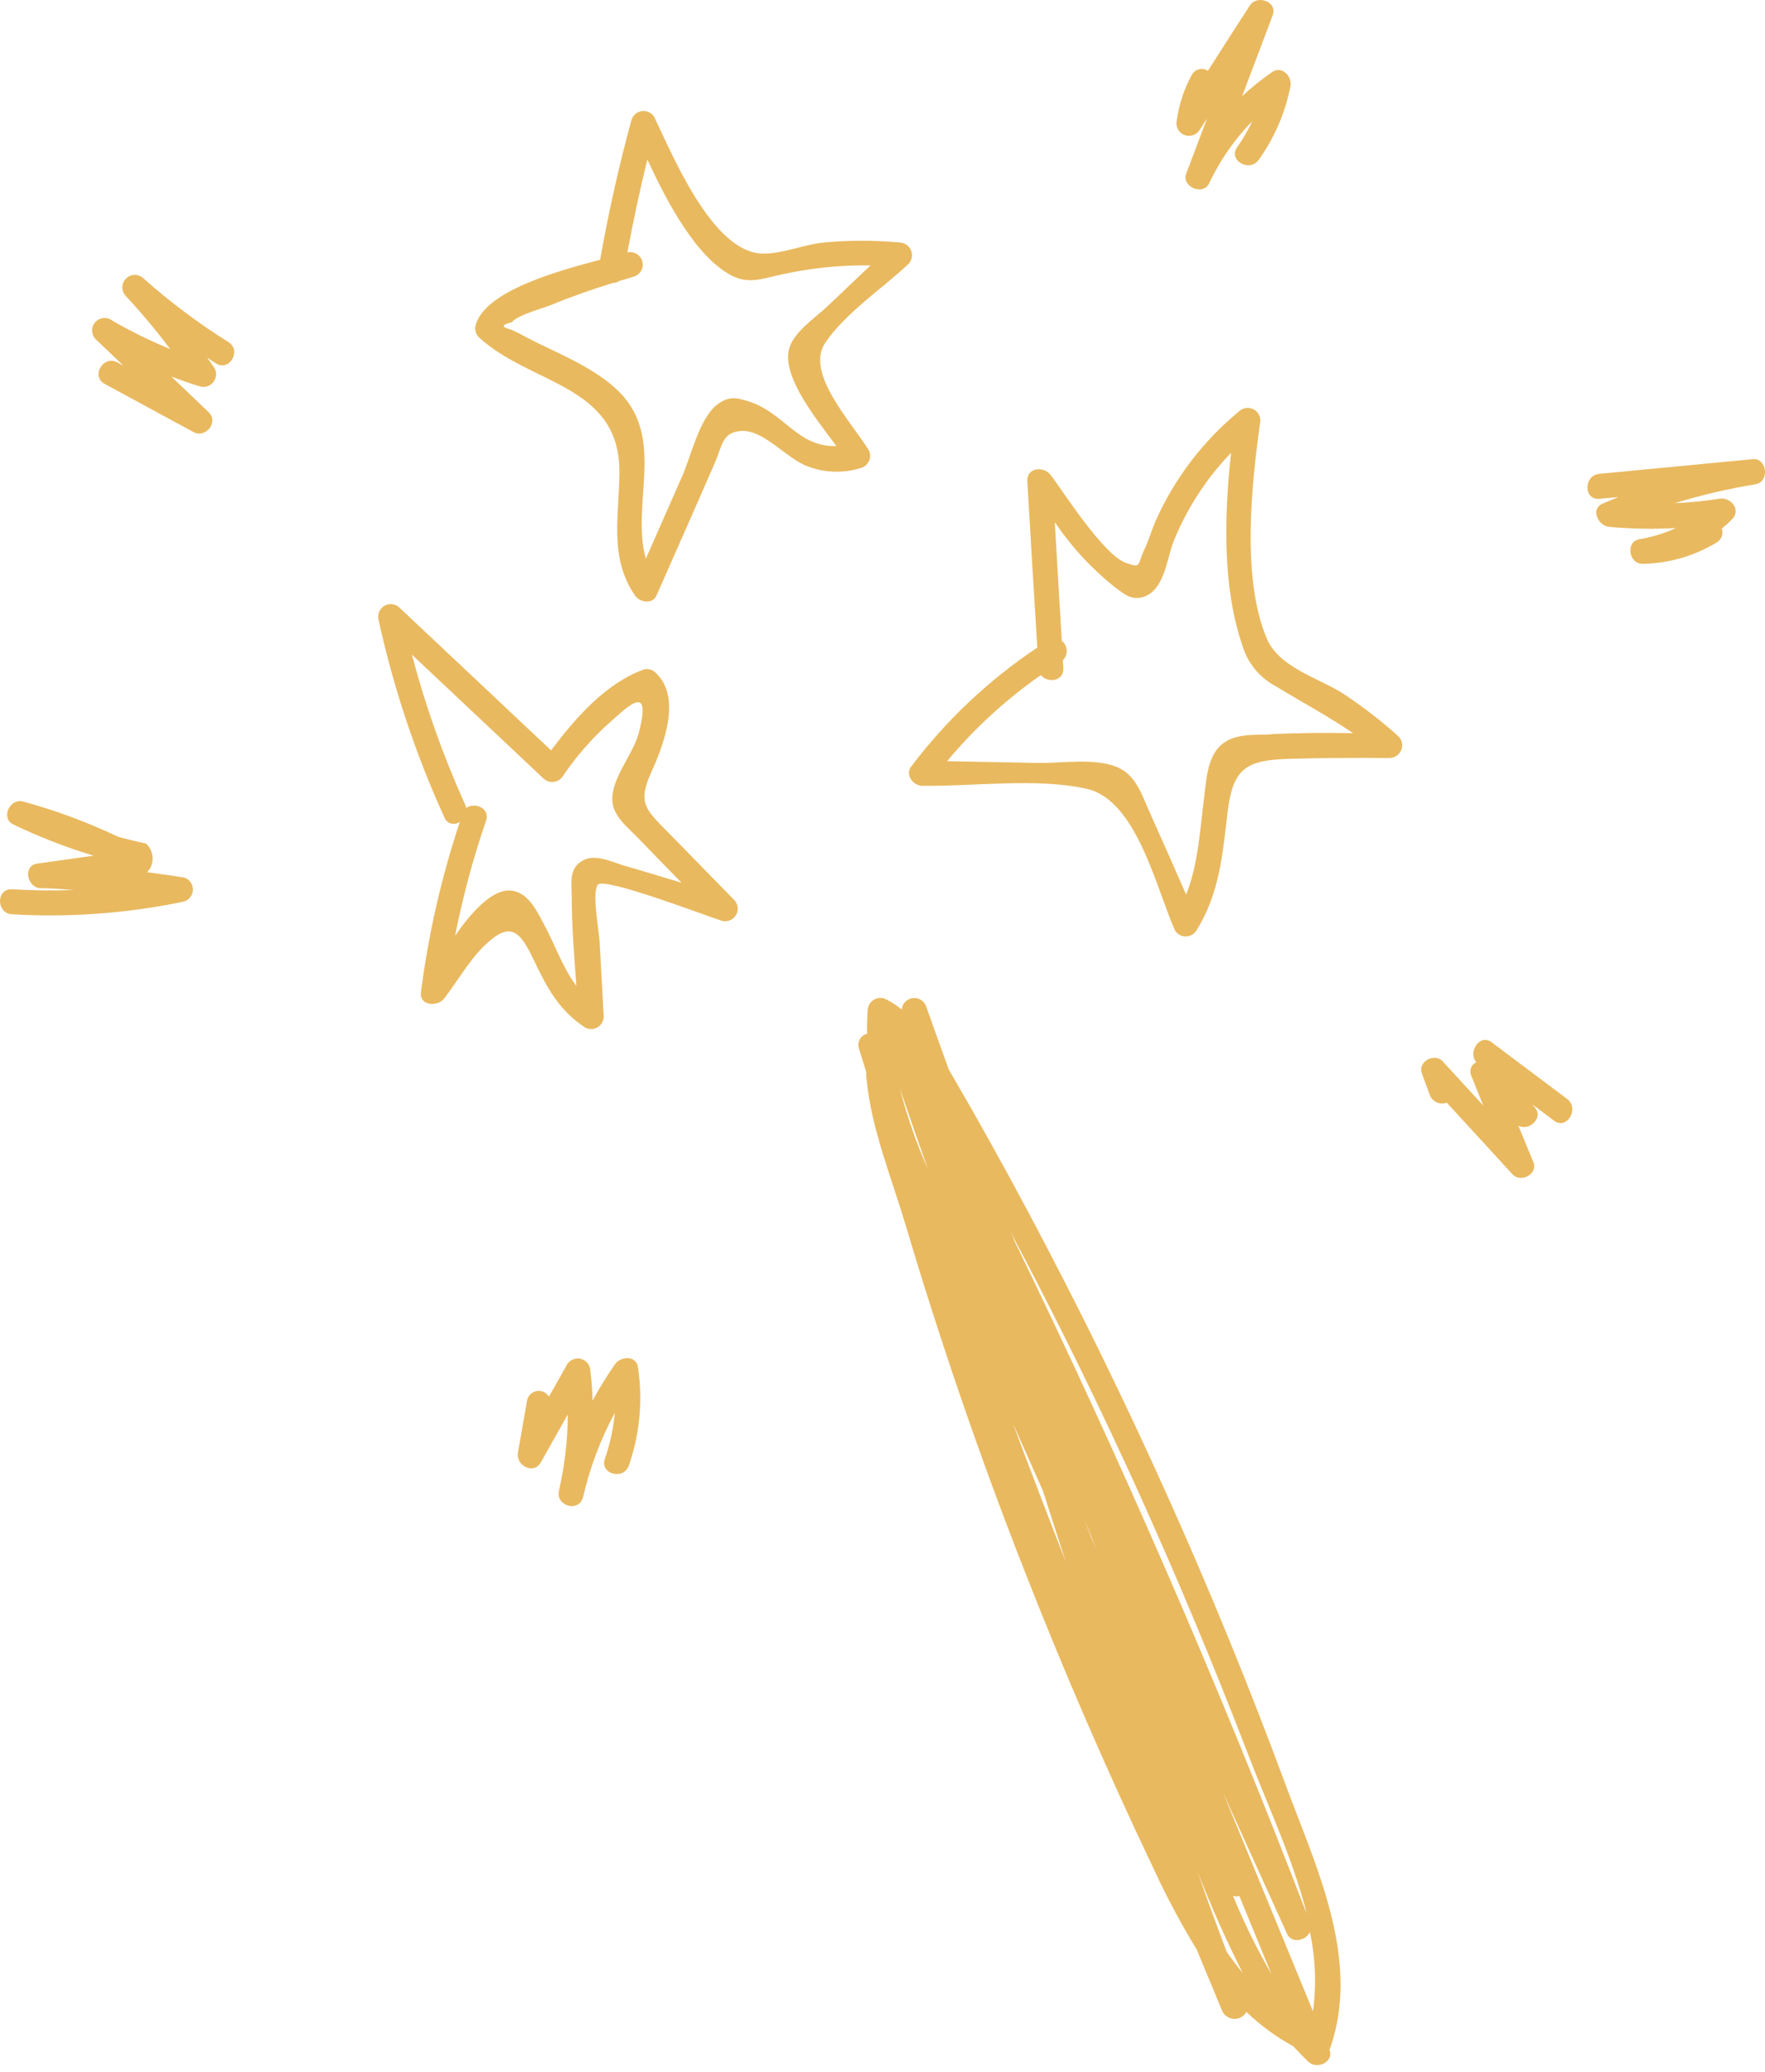
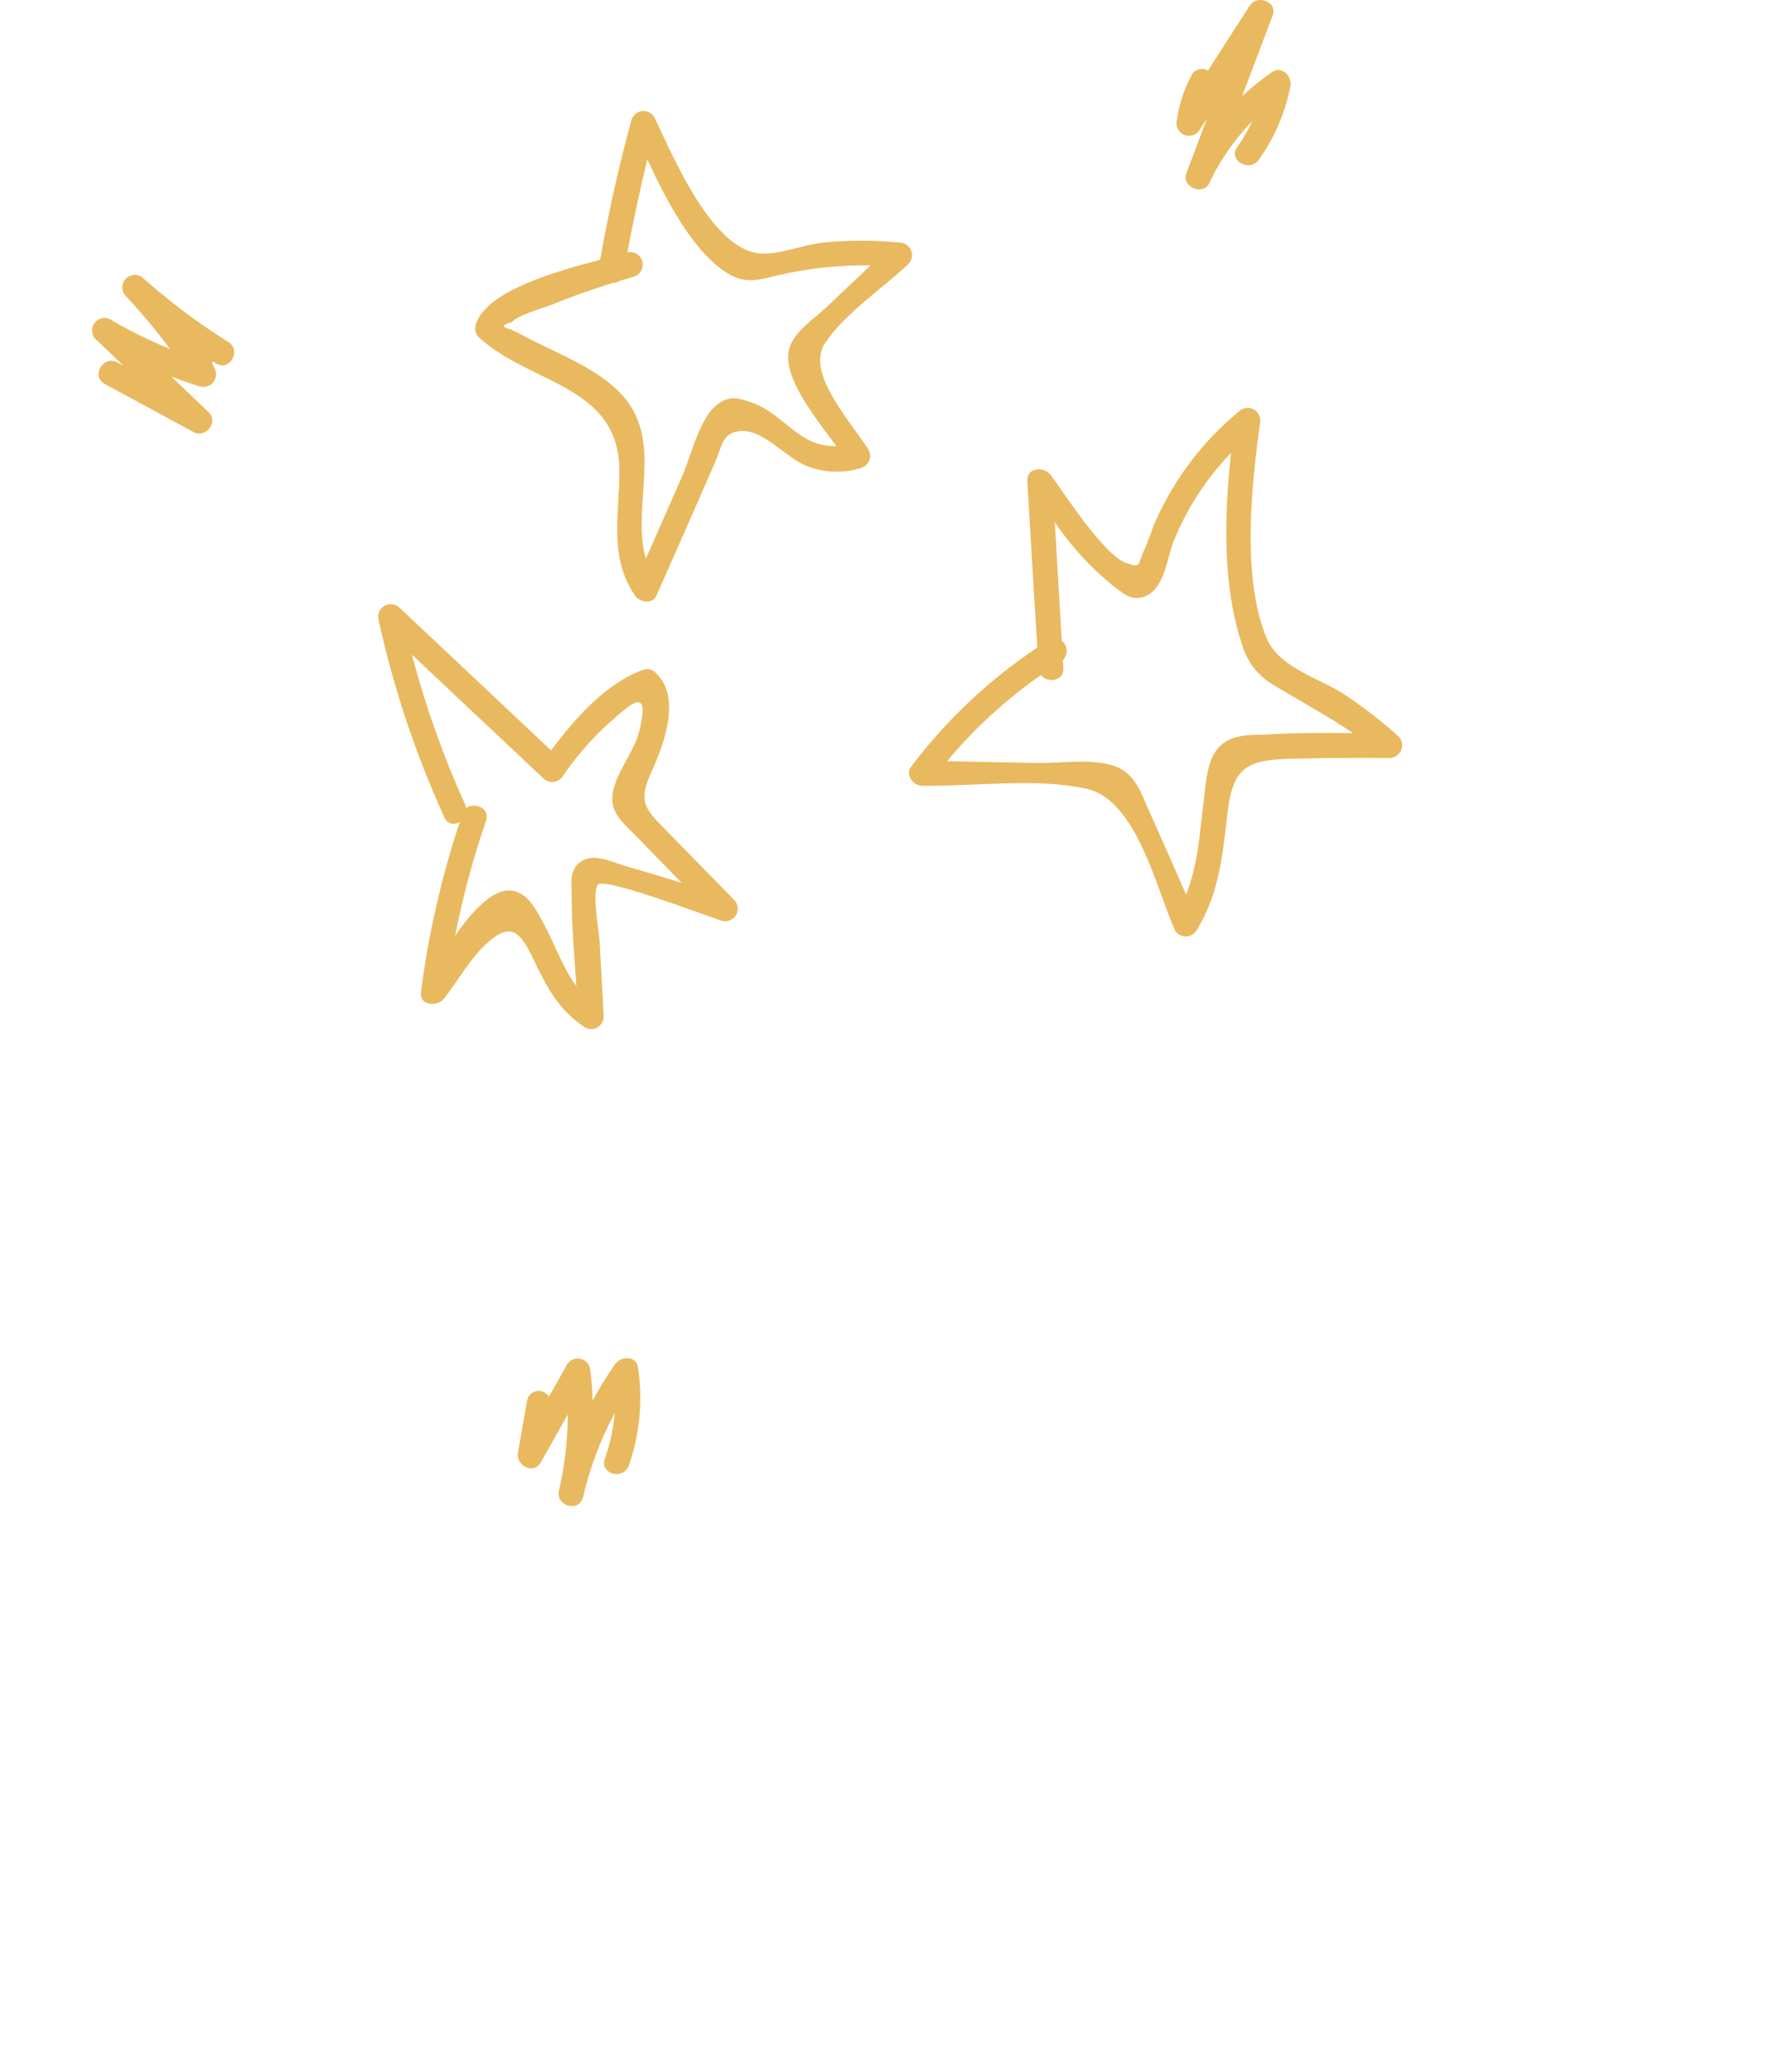
<svg xmlns="http://www.w3.org/2000/svg" width="127" height="149" viewBox="0 0 127 149" fill="none">
  <path d="M62.494 32.342C61.23 30.317 57.941 26.826 59.363 24.678C60.785 22.531 63.586 20.678 65.374 18.976C65.495 18.848 65.576 18.689 65.607 18.516C65.639 18.344 65.621 18.166 65.554 18.004C65.487 17.841 65.375 17.702 65.231 17.602C65.087 17.502 64.918 17.445 64.742 17.439C62.924 17.27 61.095 17.27 59.277 17.439C57.84 17.583 56.217 18.279 54.853 18.236C51.261 18.136 48.432 11.219 47.074 8.411C46.983 8.262 46.85 8.143 46.693 8.068C46.535 7.993 46.359 7.966 46.186 7.988C46.013 8.011 45.85 8.084 45.717 8.197C45.584 8.31 45.487 8.459 45.437 8.626C44.532 11.945 43.78 15.296 43.182 18.681C39.935 19.529 34.901 20.958 34.226 23.378C34.183 23.532 34.181 23.694 34.222 23.848C34.262 24.002 34.343 24.142 34.455 24.255C38.176 27.681 44.568 27.645 44.568 33.907C44.568 37.06 43.792 40.041 45.688 42.821C46.026 43.316 46.945 43.489 47.239 42.821L49.861 36.881L51.434 33.29C51.965 32.083 51.944 31.085 53.316 30.992C54.946 30.877 56.562 32.952 58.092 33.527C59.331 34.005 60.696 34.048 61.963 33.649C62.093 33.61 62.212 33.543 62.312 33.452C62.412 33.361 62.491 33.248 62.542 33.123C62.593 32.997 62.615 32.862 62.607 32.727C62.599 32.592 62.56 32.46 62.494 32.342V32.342ZM53.876 28.866C52.949 28.578 52.439 28.478 51.621 29.081C50.328 30.058 49.724 32.787 49.114 34.181L46.471 40.178C45.415 36.428 47.728 31.889 44.913 28.571C43.21 26.567 40.151 25.44 37.881 24.262C37.518 24.053 37.144 23.863 36.761 23.695C36.043 23.522 36.086 23.35 36.833 23.17C37.192 22.668 39.16 22.136 39.662 21.928C41.099 21.332 42.593 20.814 44.094 20.348C44.248 20.352 44.399 20.307 44.525 20.218L45.616 19.888C45.839 19.819 46.026 19.667 46.139 19.462C46.251 19.258 46.279 19.018 46.218 18.793C46.156 18.568 46.01 18.376 45.809 18.257C45.608 18.139 45.369 18.103 45.142 18.157V18.157C45.559 15.907 46.038 13.678 46.579 11.471C48.015 14.559 50.055 18.437 52.619 19.802C53.761 20.412 54.723 20.089 55.952 19.802C58.143 19.293 60.388 19.052 62.638 19.084L59.514 22.05C58.652 22.869 57.057 23.889 56.763 25.16C56.311 27.135 58.695 30.079 60.182 32.076C57.381 32.169 56.418 29.656 53.861 28.866H53.876Z" fill="#E9B95F" />
  <path d="M96.638 49.873C94.9 48.76 92.041 48.006 91.158 45.93C89.327 41.621 90.045 34.913 90.663 30.446C90.708 30.256 90.691 30.057 90.614 29.878C90.537 29.699 90.405 29.549 90.236 29.452C90.067 29.354 89.872 29.313 89.678 29.336C89.484 29.358 89.303 29.443 89.162 29.577C86.583 31.695 84.531 34.382 83.165 37.427C82.856 38.145 82.654 38.863 82.338 39.531C81.807 40.651 82.159 40.874 81.024 40.479C79.387 39.904 76.485 35.315 75.594 34.144C75.106 33.512 73.864 33.606 73.921 34.597C74.151 38.581 74.39 42.571 74.639 46.569C71.148 48.897 68.074 51.796 65.547 55.145C65.116 55.719 65.712 56.488 66.322 56.502C70.007 56.567 74.625 55.913 78.202 56.725C81.778 57.536 83.172 63.806 84.543 66.902C84.624 67.036 84.737 67.147 84.874 67.224C85.009 67.3 85.163 67.341 85.319 67.341C85.475 67.341 85.629 67.3 85.765 67.224C85.901 67.147 86.014 67.036 86.095 66.902C87.732 64.273 87.969 61.494 88.321 58.477C88.709 55.195 89.657 54.649 92.903 54.563C95.273 54.498 97.644 54.491 100.014 54.506C100.189 54.499 100.359 54.443 100.503 54.343C100.647 54.243 100.759 54.103 100.825 53.941C100.892 53.779 100.911 53.601 100.879 53.428C100.847 53.256 100.766 53.096 100.646 52.969C99.39 51.837 98.05 50.802 96.638 49.873V49.873ZM91.474 52.811C90.26 52.868 88.788 52.71 87.826 53.608C86.863 54.506 86.799 56.114 86.641 57.35C86.332 59.777 86.224 62.119 85.348 64.331C84.479 62.356 83.61 60.373 82.719 58.398C82.195 57.235 81.778 55.856 80.564 55.245C78.984 54.455 76.363 54.894 74.704 54.865L68.147 54.736C70.112 52.381 72.383 50.299 74.898 48.544C75.372 49.155 76.571 48.99 76.514 48.042L76.478 47.474C76.572 47.382 76.646 47.27 76.694 47.147C76.742 47.024 76.762 46.892 76.755 46.76C76.747 46.628 76.712 46.499 76.65 46.382C76.589 46.265 76.503 46.162 76.399 46.081C76.227 43.237 76.059 40.393 75.896 37.549C77.089 39.313 78.542 40.887 80.205 42.217C80.88 42.698 81.355 43.179 82.252 42.935C83.775 42.461 83.954 40.221 84.407 39.028C85.363 36.622 86.781 34.426 88.58 32.564C88.084 37.125 87.955 42.217 89.398 46.433C89.586 47.053 89.894 47.63 90.306 48.131C90.718 48.632 91.225 49.045 91.797 49.349C93.722 50.52 95.575 51.504 97.364 52.724C95.417 52.681 93.442 52.703 91.474 52.789V52.811Z" fill="#E9B95F" />
  <path d="M48.144 59.928C46.464 58.212 45.853 57.774 46.852 55.562C47.764 53.551 49.064 50.132 47.182 48.38C47.07 48.266 46.93 48.184 46.776 48.144C46.621 48.103 46.459 48.105 46.306 48.15C43.584 49.141 41.408 51.619 39.655 53.96L28.738 43.69C28.596 43.555 28.414 43.469 28.22 43.447C28.025 43.424 27.828 43.465 27.659 43.564C27.49 43.663 27.357 43.814 27.281 43.995C27.205 44.175 27.19 44.376 27.237 44.566C28.308 49.447 29.892 54.202 31.963 58.751C31.999 58.86 32.062 58.959 32.144 59.04C32.227 59.12 32.328 59.18 32.439 59.213C32.55 59.246 32.667 59.252 32.78 59.23C32.894 59.209 33 59.16 33.091 59.088C31.764 63.075 30.825 67.18 30.29 71.348C30.16 72.346 31.503 72.404 31.963 71.8C32.904 70.572 33.78 69.028 34.893 67.965C36.739 66.198 37.422 66.96 38.398 69.014C39.375 71.068 40.222 72.641 42.09 73.883C42.227 73.96 42.381 74.001 42.538 74C42.696 74 42.85 73.958 42.986 73.88C43.122 73.802 43.236 73.689 43.315 73.554C43.395 73.418 43.438 73.265 43.44 73.108C43.34 71.312 43.246 69.516 43.146 67.721C43.102 66.916 42.578 64.209 43.016 63.62C43.455 63.031 51.024 65.94 51.958 66.22C52.148 66.267 52.349 66.252 52.529 66.176C52.71 66.1 52.861 65.968 52.96 65.798C53.059 65.629 53.1 65.432 53.077 65.238C53.054 65.043 52.969 64.861 52.834 64.719L48.144 59.928ZM41.681 62.04C40.962 62.636 41.135 63.534 41.135 64.353C41.135 66.507 41.314 68.719 41.472 70.895C40.474 69.574 39.95 67.951 39.131 66.442C38.607 65.48 37.974 64.094 36.682 64.037C35.389 63.979 33.938 65.573 32.746 67.29C33.299 64.487 34.043 61.725 34.972 59.023C35.281 58.126 34.175 57.652 33.536 58.104C33.529 58.014 33.504 57.926 33.464 57.846C31.891 54.367 30.61 50.764 29.636 47.072L39.088 55.964C39.187 56.063 39.307 56.138 39.439 56.184C39.572 56.229 39.713 56.243 39.852 56.225C39.991 56.207 40.124 56.157 40.24 56.08C40.357 56.002 40.454 55.898 40.524 55.777C41.389 54.505 42.391 53.333 43.512 52.279C44.991 50.987 46.981 48.81 45.961 52.71C45.559 54.255 43.993 55.935 44.058 57.558C44.094 58.693 45.228 59.548 45.918 60.266C46.952 61.343 48.001 62.42 49.049 63.483C47.613 63.053 46.241 62.622 44.833 62.227C43.957 61.947 42.607 61.279 41.709 62.033L41.681 62.04Z" fill="#E9B95F" />
-   <path d="M92.436 128.158C89.861 121.206 87.048 114.34 83.998 107.56C80.9 100.66 77.567 93.868 74 87.184C72.219 83.833 70.378 80.526 68.477 77.266C68.412 77.144 68.341 77.029 68.269 76.907C67.723 75.398 67.177 73.89 66.646 72.382C66.58 72.185 66.448 72.016 66.272 71.905C66.096 71.794 65.888 71.746 65.681 71.771C65.475 71.795 65.283 71.89 65.138 72.039C64.993 72.189 64.904 72.383 64.886 72.59C64.544 72.316 64.176 72.075 63.787 71.872C63.65 71.797 63.496 71.758 63.34 71.76C63.183 71.761 63.03 71.803 62.894 71.881C62.759 71.959 62.645 72.07 62.565 72.204C62.485 72.339 62.441 72.491 62.437 72.648C62.394 73.209 62.38 73.772 62.394 74.335C62.283 74.362 62.179 74.412 62.088 74.481C61.997 74.551 61.922 74.638 61.866 74.738C61.811 74.838 61.777 74.948 61.766 75.062C61.756 75.175 61.769 75.29 61.805 75.398C61.977 75.959 62.157 76.519 62.329 77.086C62.329 77.287 62.329 77.496 62.365 77.704C62.703 81.159 64.161 84.742 65.152 88.053C67.613 96.337 70.416 104.505 73.562 112.559C76.487 120.057 79.688 127.44 83.165 134.708C84.043 136.588 85.026 138.418 86.109 140.188C86.712 141.653 87.32 143.119 87.933 144.584C88.005 144.752 88.122 144.897 88.272 145.002C88.422 145.107 88.598 145.168 88.78 145.177C88.963 145.187 89.145 145.145 89.305 145.057C89.465 144.968 89.597 144.837 89.686 144.677C90.696 145.647 91.831 146.478 93.061 147.148C93.413 147.536 93.78 147.909 94.16 148.275C94.756 148.836 96.02 148.275 95.661 147.399C95.682 147.36 95.699 147.319 95.712 147.277C97.96 140.856 94.627 134.098 92.436 128.158ZM88.738 136.339C88.881 136.382 89.033 136.382 89.176 136.339C89.947 138.216 90.718 140.09 91.489 141.962C90.435 140.141 89.507 138.25 88.709 136.303L88.738 136.339ZM66.832 84.211C65.969 82.294 65.272 80.307 64.749 78.271C65.41 80.218 66.1 82.193 66.804 84.175L66.832 84.211ZM72.959 102.525C73.016 102.647 73.066 102.769 73.117 102.884L75.041 107.194C75.58 108.896 76.133 110.598 76.686 112.3C75.403 109.016 74.151 105.745 72.93 102.489L72.959 102.525ZM78.467 110.426C78.309 110.031 78.159 109.621 78.008 109.226L78.884 111.381C78.712 111.007 78.575 110.699 78.439 110.39L78.467 110.426ZM73.39 89.863C76.392 95.575 79.229 101.371 81.9 107.251C84.716 113.476 87.349 119.772 89.801 126.14C91.122 129.623 93.033 133.638 94.031 137.631C87.706 121.194 80.689 105.051 72.98 89.203L72.722 88.534C72.894 88.958 73.131 89.375 73.361 89.827L73.39 89.863ZM88.271 140.368C87.553 138.457 86.835 136.554 86.188 134.622C87.146 137.097 88.227 139.523 89.427 141.89C89.025 141.395 88.637 140.885 88.271 140.368ZM87.991 128.876C89.528 132.271 91.07 135.671 92.616 139.075C92.947 139.793 94.01 139.535 94.254 138.924C94.656 140.801 94.731 142.732 94.476 144.634L87.991 128.876Z" fill="#E9B95F" />
  <path d="M90.576 11.485C91.706 9.907 92.483 8.104 92.853 6.199C92.99 5.481 92.228 4.698 91.532 5.186C90.772 5.709 90.052 6.288 89.377 6.917L91.575 1.107C91.948 0.116 90.462 -0.409 89.937 0.388C88.922 1.954 87.914 3.522 86.913 5.093C86.818 5.029 86.71 4.986 86.597 4.967C86.483 4.949 86.367 4.955 86.256 4.985C86.145 5.014 86.042 5.068 85.954 5.141C85.865 5.214 85.793 5.306 85.743 5.409C85.197 6.411 84.837 7.503 84.68 8.634C84.625 8.842 84.646 9.064 84.74 9.258C84.834 9.452 84.994 9.607 85.191 9.693C85.389 9.78 85.611 9.793 85.817 9.73C86.024 9.668 86.201 9.534 86.317 9.352L86.856 8.511C86.353 9.833 85.858 11.162 85.355 12.483C84.996 13.424 86.554 14.092 86.993 13.201C87.775 11.538 88.831 10.019 90.117 8.705C89.8 9.367 89.431 10.001 89.011 10.601C88.357 11.528 89.916 12.426 90.576 11.485Z" fill="#E9B95F" />
-   <path d="M16.428 24.592C14.249 23.23 12.19 21.685 10.273 19.974C10.101 19.831 9.882 19.758 9.658 19.769C9.435 19.779 9.224 19.873 9.066 20.031C8.908 20.189 8.814 20.4 8.804 20.623C8.793 20.847 8.866 21.066 9.009 21.238C10.157 22.468 11.238 23.758 12.248 25.102C10.81 24.513 9.413 23.827 8.068 23.048C7.878 22.904 7.638 22.842 7.402 22.875C7.165 22.908 6.952 23.034 6.808 23.224C6.664 23.415 6.602 23.654 6.635 23.891C6.668 24.127 6.793 24.341 6.984 24.485L8.88 26.294L8.442 26.057C7.429 25.512 6.517 27.056 7.537 27.609L13.922 31.07C14.791 31.544 15.767 30.352 15.006 29.634L12.327 27.077C13.045 27.343 13.713 27.594 14.417 27.795C14.589 27.838 14.769 27.829 14.936 27.771C15.103 27.713 15.25 27.607 15.358 27.467C15.466 27.327 15.531 27.159 15.545 26.982C15.559 26.806 15.522 26.629 15.437 26.474L14.913 25.72C15.114 25.849 15.315 25.993 15.523 26.122C16.507 26.761 17.412 25.203 16.428 24.592Z" fill="#E9B95F" />
-   <path d="M13.254 63.102C12.363 62.966 11.48 62.837 10.589 62.722C10.722 62.582 10.825 62.418 10.892 62.237C10.96 62.057 10.991 61.865 10.982 61.673C10.974 61.481 10.928 61.292 10.845 61.118C10.763 60.944 10.647 60.789 10.503 60.661C9.828 60.517 9.167 60.352 8.513 60.179C6.31 59.13 4.017 58.279 1.662 57.637C0.707 57.378 0.031 58.822 0.944 59.282C2.812 60.18 4.747 60.931 6.732 61.53L2.667 62.104C1.626 62.248 1.949 63.828 2.904 63.871C3.716 63.871 4.52 63.943 5.332 64C3.845 64.058 2.358 64.036 0.865 63.95C-0.292 63.885 -0.285 65.681 0.865 65.746C5.007 65.989 9.163 65.682 13.225 64.833C13.411 64.78 13.576 64.668 13.694 64.514C13.812 64.36 13.877 64.172 13.88 63.979C13.883 63.785 13.824 63.595 13.711 63.437C13.599 63.279 13.438 63.162 13.254 63.102V63.102Z" fill="#E9B95F" />
+   <path d="M16.428 24.592C14.249 23.23 12.19 21.685 10.273 19.974C10.101 19.831 9.882 19.758 9.658 19.769C9.435 19.779 9.224 19.873 9.066 20.031C8.908 20.189 8.814 20.4 8.804 20.623C8.793 20.847 8.866 21.066 9.009 21.238C10.157 22.468 11.238 23.758 12.248 25.102C10.81 24.513 9.413 23.827 8.068 23.048C7.878 22.904 7.638 22.842 7.402 22.875C7.165 22.908 6.952 23.034 6.808 23.224C6.664 23.415 6.602 23.654 6.635 23.891C6.668 24.127 6.793 24.341 6.984 24.485L8.88 26.294L8.442 26.057C7.429 25.512 6.517 27.056 7.537 27.609L13.922 31.07C14.791 31.544 15.767 30.352 15.006 29.634L12.327 27.077C13.045 27.343 13.713 27.594 14.417 27.795C14.589 27.838 14.769 27.829 14.936 27.771C15.103 27.713 15.25 27.607 15.358 27.467C15.466 27.327 15.531 27.159 15.545 26.982C15.559 26.806 15.522 26.629 15.437 26.474C15.114 25.849 15.315 25.993 15.523 26.122C16.507 26.761 17.412 25.203 16.428 24.592Z" fill="#E9B95F" />
  <path d="M44.273 98.079C43.676 98.928 43.129 99.81 42.636 100.723C42.636 100.004 42.564 99.286 42.478 98.568C42.472 98.373 42.404 98.186 42.284 98.033C42.164 97.88 41.997 97.77 41.809 97.719C41.621 97.668 41.422 97.68 41.241 97.751C41.06 97.822 40.907 97.95 40.804 98.115C40.373 98.891 39.935 99.667 39.497 100.435C39.41 100.289 39.281 100.172 39.127 100.1C38.972 100.028 38.8 100.003 38.632 100.03C38.464 100.056 38.307 100.132 38.182 100.247C38.058 100.363 37.97 100.514 37.931 100.679L37.271 104.443C37.105 105.391 38.384 106.073 38.915 105.161L40.855 101.714C40.847 103.556 40.635 105.391 40.222 107.186C39.964 108.307 41.659 108.788 41.953 107.66C42.441 105.547 43.21 103.509 44.237 101.599C44.136 102.728 43.894 103.84 43.519 104.91C43.139 106.001 44.869 106.468 45.25 105.384C46.034 103.125 46.261 100.71 45.911 98.345C45.796 97.44 44.661 97.526 44.273 98.079Z" fill="#E9B95F" />
-   <path d="M126.128 33.017L115.082 34.073C113.94 34.18 113.933 35.976 115.082 35.868L116.446 35.746C116.073 35.897 115.728 36.048 115.319 36.213C114.414 36.601 115.003 37.807 115.771 37.886C117.376 38.033 118.989 38.062 120.598 37.972C119.755 38.353 118.866 38.623 117.955 38.777C116.949 38.949 117.193 40.565 118.192 40.544C120.066 40.514 121.9 39.988 123.506 39.021C123.679 38.927 123.813 38.773 123.883 38.589C123.953 38.404 123.954 38.201 123.887 38.016C124.146 37.807 124.39 37.592 124.605 37.362C125.323 36.694 124.555 35.732 123.736 35.861C122.666 36.029 121.587 36.137 120.504 36.184C122.415 35.599 124.364 35.143 126.336 34.82C127.356 34.618 127.133 32.923 126.128 33.017Z" fill="#E9B95F" />
-   <path d="M112.755 79.018L107.325 74.946C106.535 74.35 105.752 75.463 106.097 76.174C106.133 76.253 106.176 76.325 106.212 76.397C106.04 76.477 105.907 76.621 105.841 76.798C105.775 76.976 105.782 77.172 105.86 77.345C106.147 78.063 106.442 78.781 106.729 79.499L103.813 76.325C103.224 75.686 101.996 76.325 102.312 77.194C102.499 77.711 102.693 78.221 102.879 78.738C102.968 78.973 103.146 79.164 103.375 79.267C103.604 79.371 103.865 79.38 104.1 79.291C105.68 81.005 107.258 82.724 108.833 84.448C109.408 85.073 110.686 84.448 110.334 83.572L109.25 80.936C109.968 81.374 111.053 80.44 110.485 79.694L110.334 79.514C110.308 79.485 110.284 79.453 110.263 79.421L111.843 80.606C112.769 81.259 113.667 79.701 112.755 79.018Z" fill="#E9B95F" />
</svg>